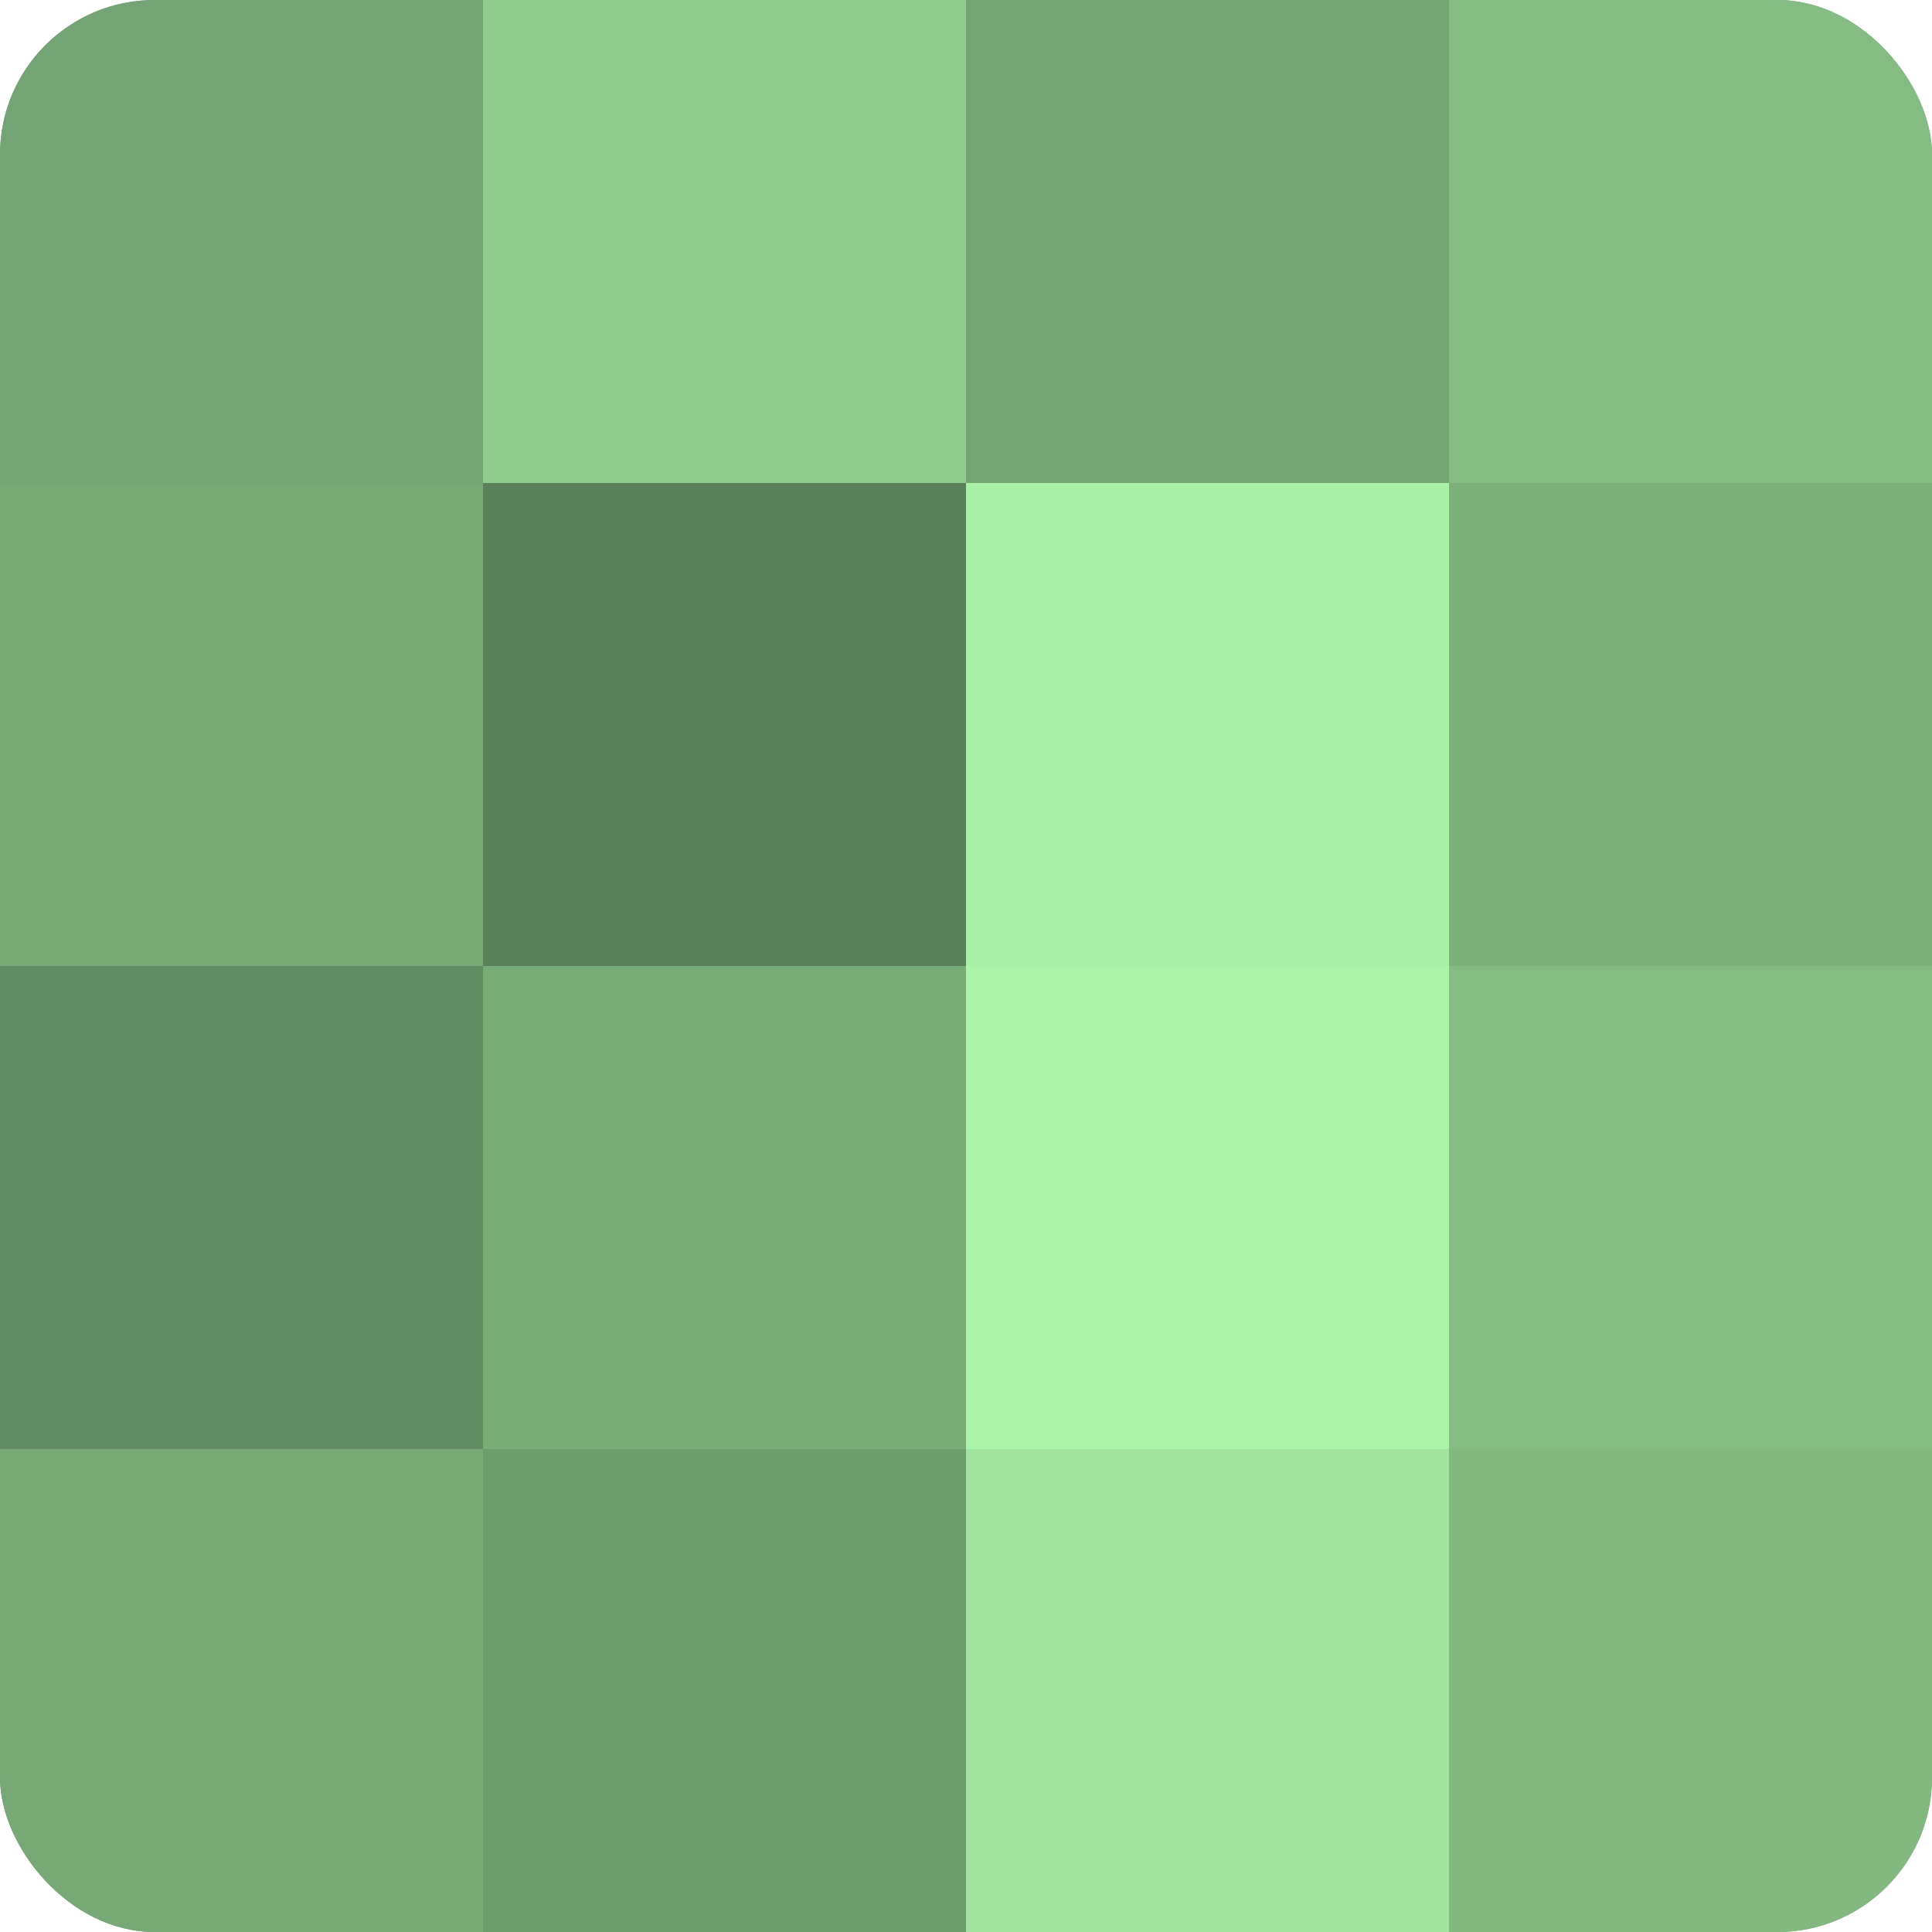
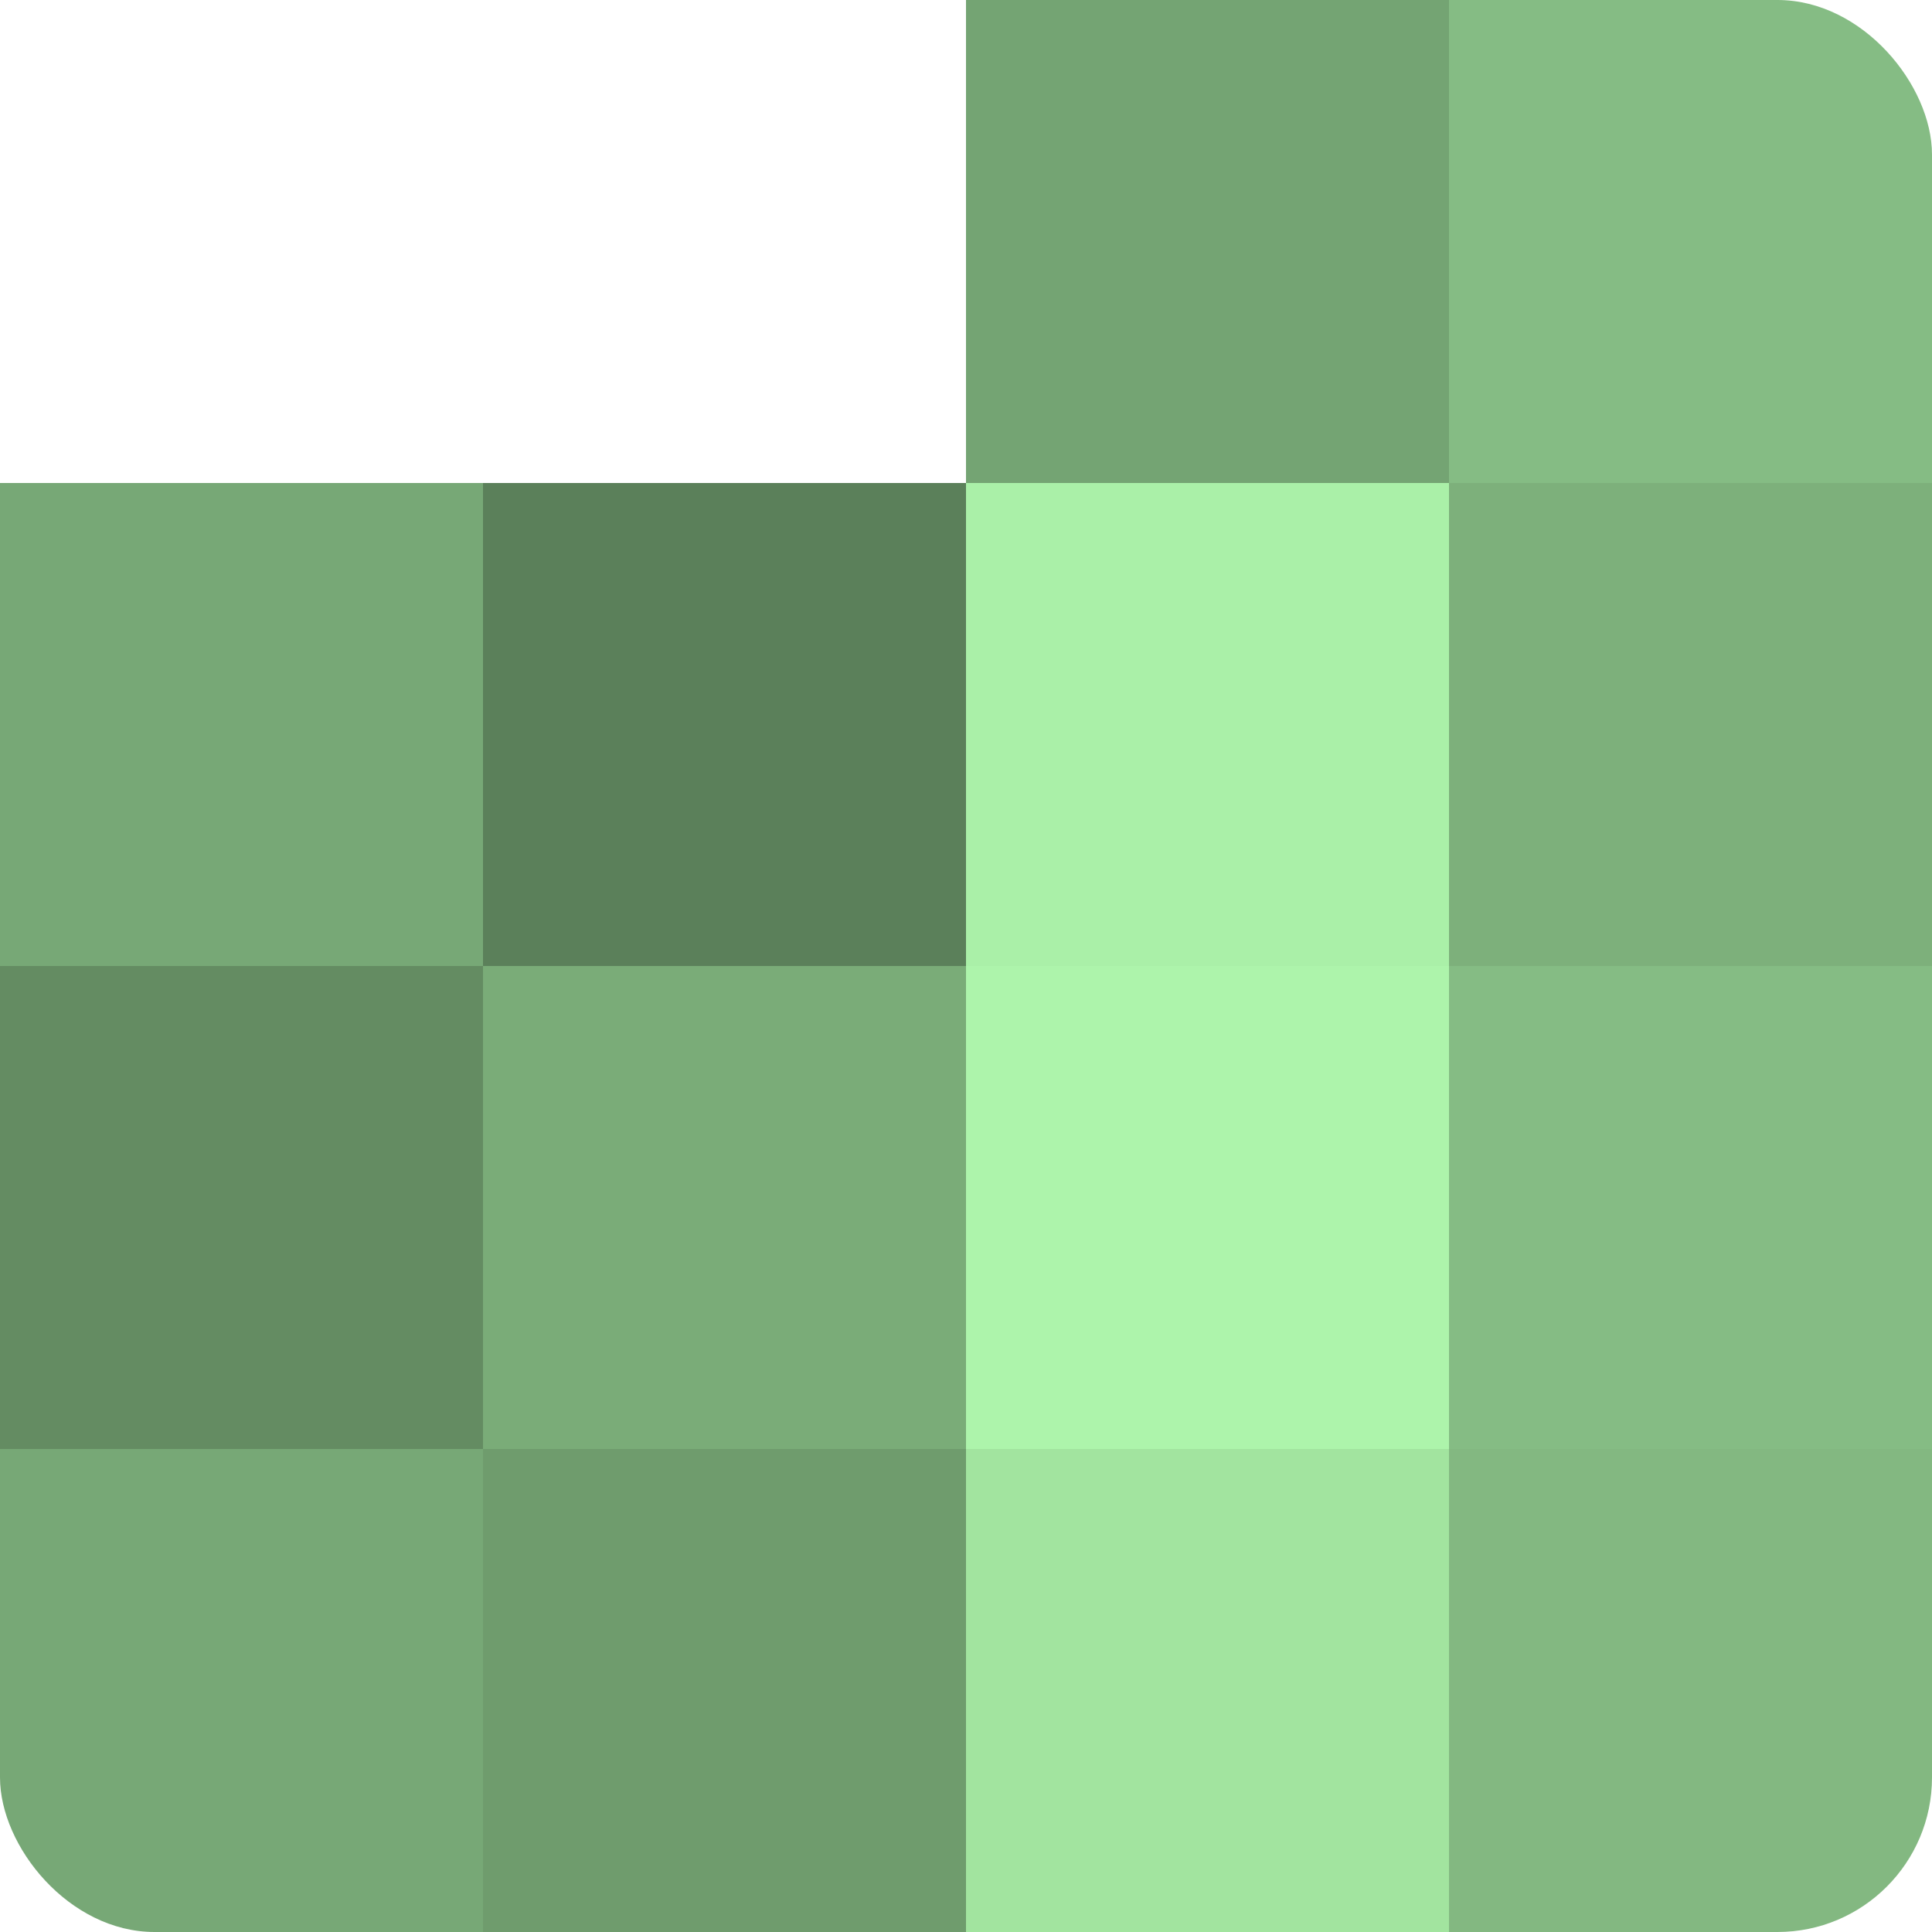
<svg xmlns="http://www.w3.org/2000/svg" width="60" height="60" viewBox="0 0 100 100" preserveAspectRatio="xMidYMid meet">
  <defs>
    <clipPath id="c" width="100" height="100">
      <rect width="100" height="100" rx="8" ry="8" />
    </clipPath>
  </defs>
  <g clip-path="url(#c)">
-     <rect width="100" height="100" fill="#72a070" />
-     <rect width="25" height="25" fill="#74a473" />
    <rect y="25" width="25" height="25" fill="#77a876" />
    <rect y="50" width="25" height="25" fill="#648c62" />
    <rect y="75" width="25" height="25" fill="#77a876" />
-     <rect x="25" width="25" height="25" fill="#91cc8f" />
    <rect x="25" y="25" width="25" height="25" fill="#5b805a" />
    <rect x="25" y="50" width="25" height="25" fill="#7aac78" />
    <rect x="25" y="75" width="25" height="25" fill="#6f9c6d" />
    <rect x="50" width="25" height="25" fill="#74a473" />
    <rect x="50" y="25" width="25" height="25" fill="#aaf0a8" />
    <rect x="50" y="50" width="25" height="25" fill="#adf4ab" />
    <rect x="50" y="75" width="25" height="25" fill="#a2e49f" />
    <rect x="75" width="25" height="25" fill="#85bc84" />
    <rect x="75" y="25" width="25" height="25" fill="#7db07b" />
    <rect x="75" y="50" width="25" height="25" fill="#85bc84" />
    <rect x="75" y="75" width="25" height="25" fill="#83b881" />
  </g>
</svg>